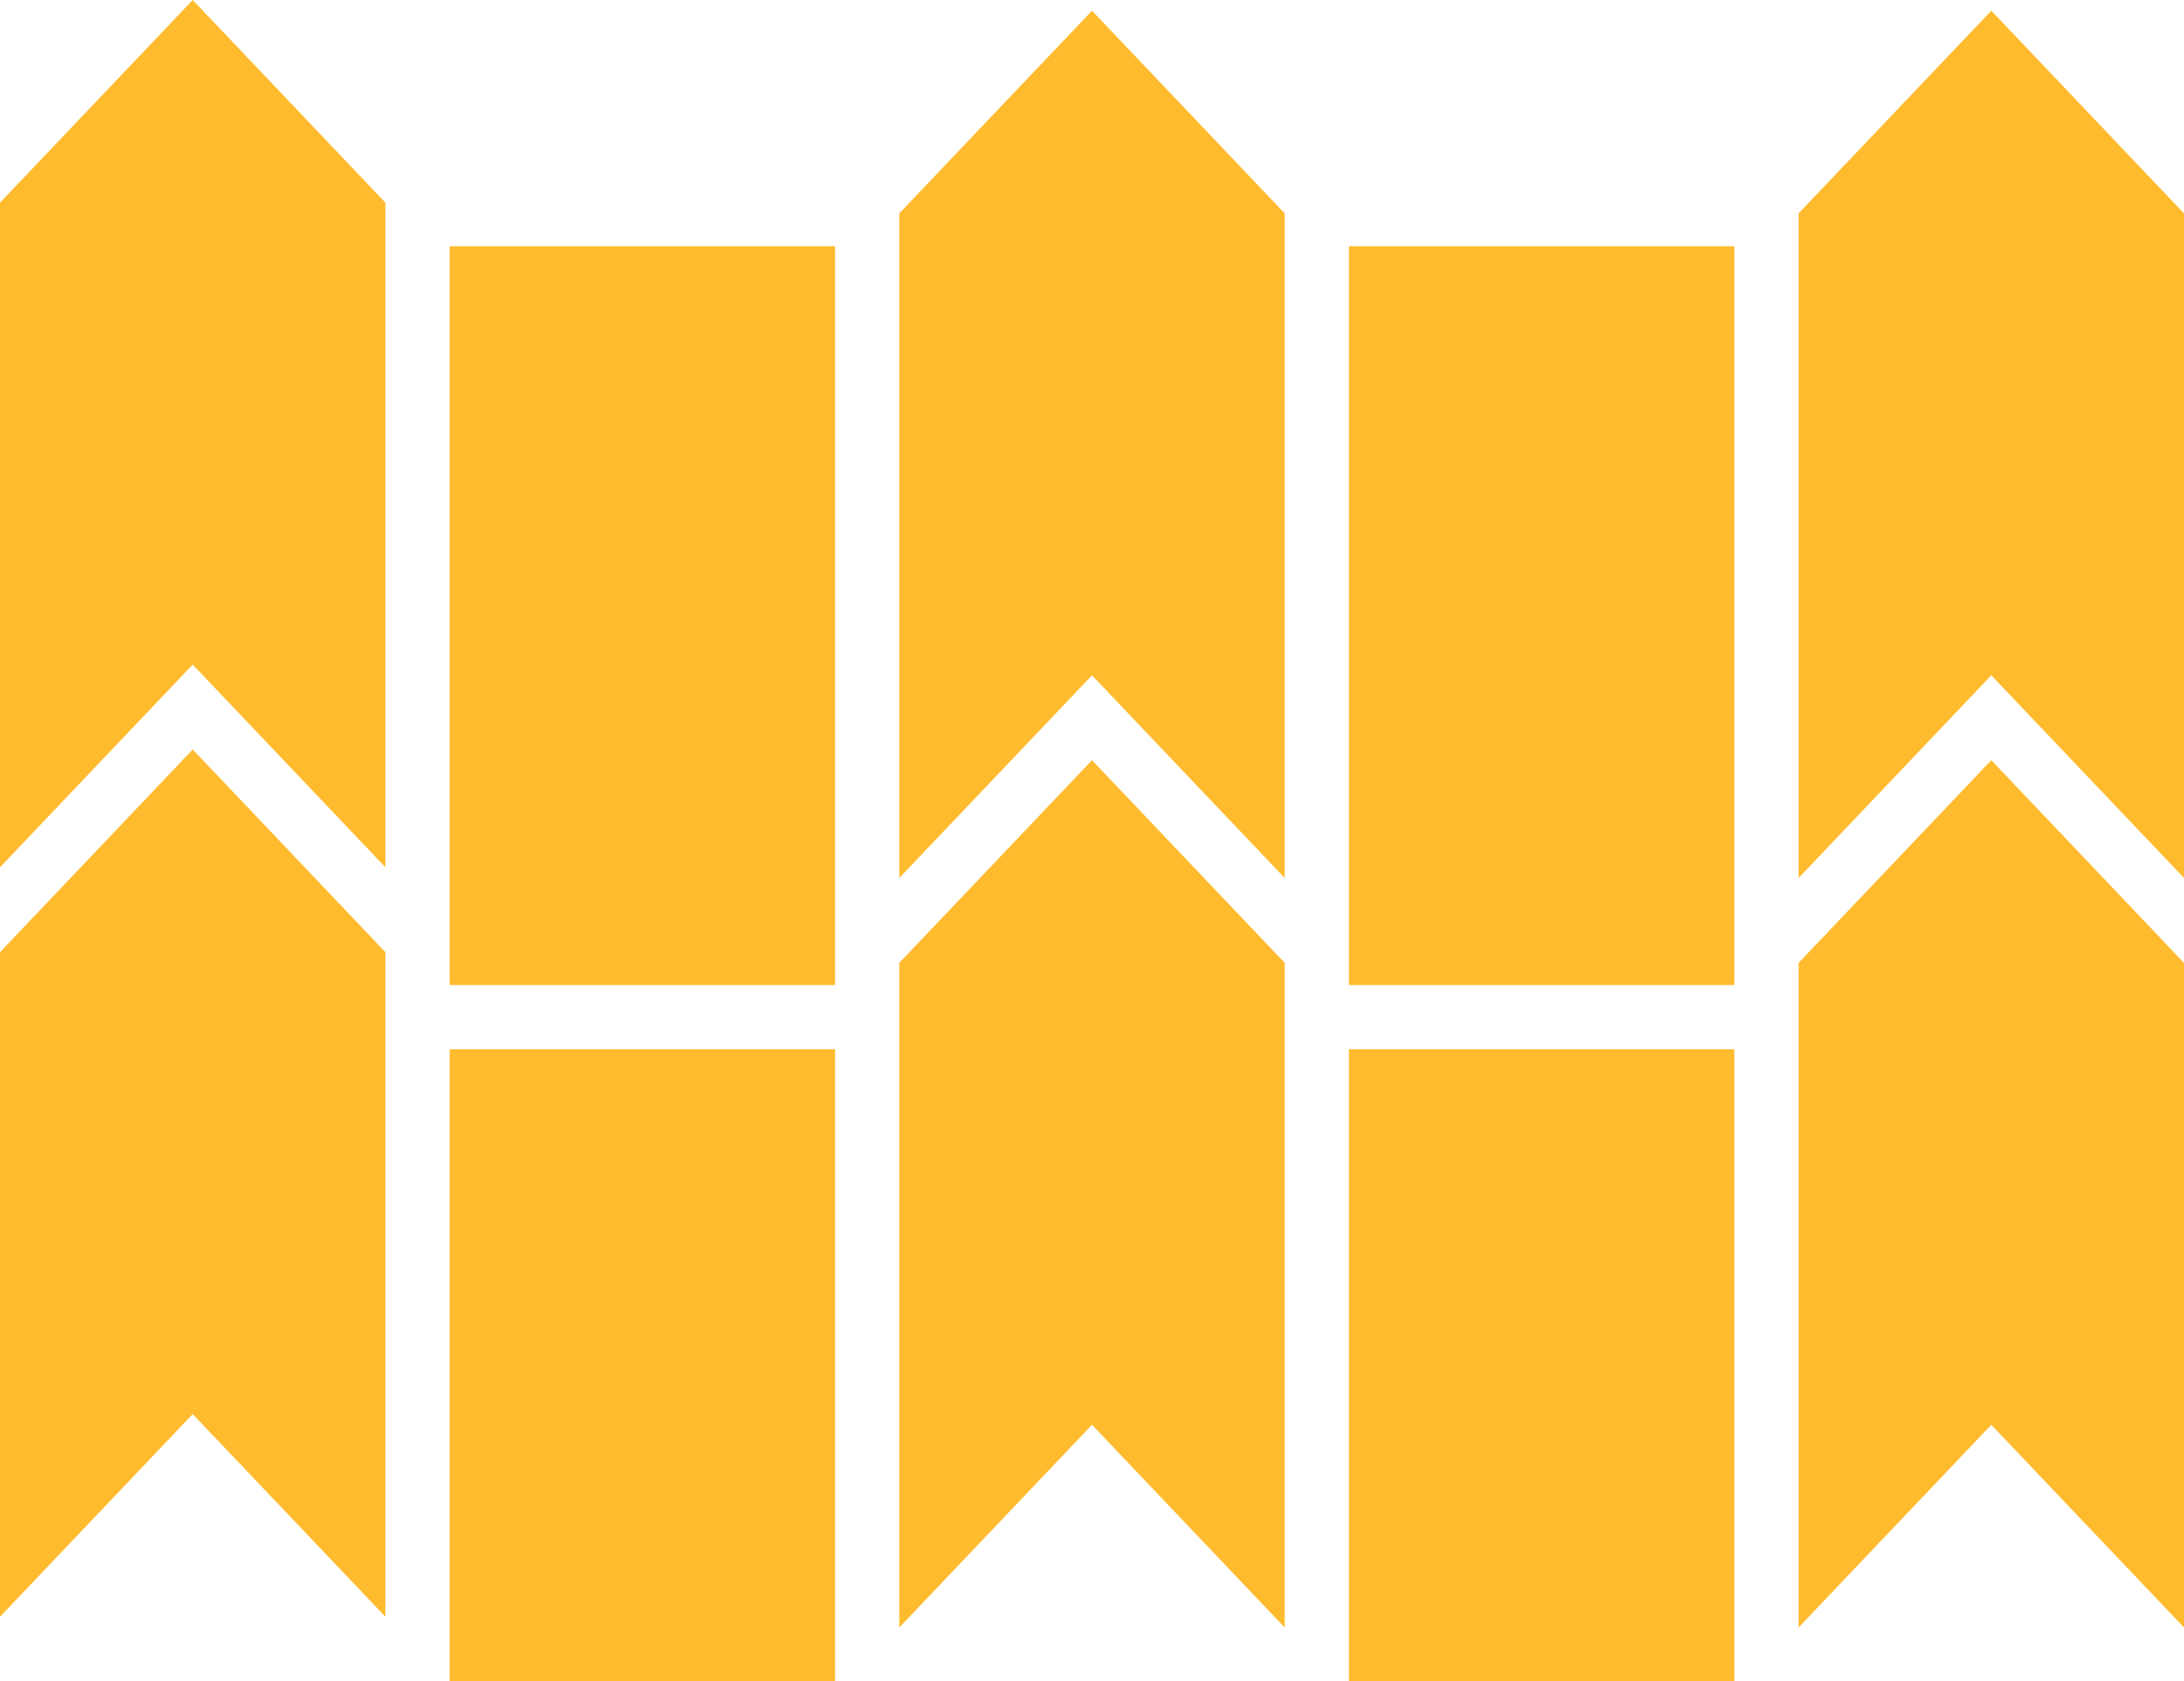
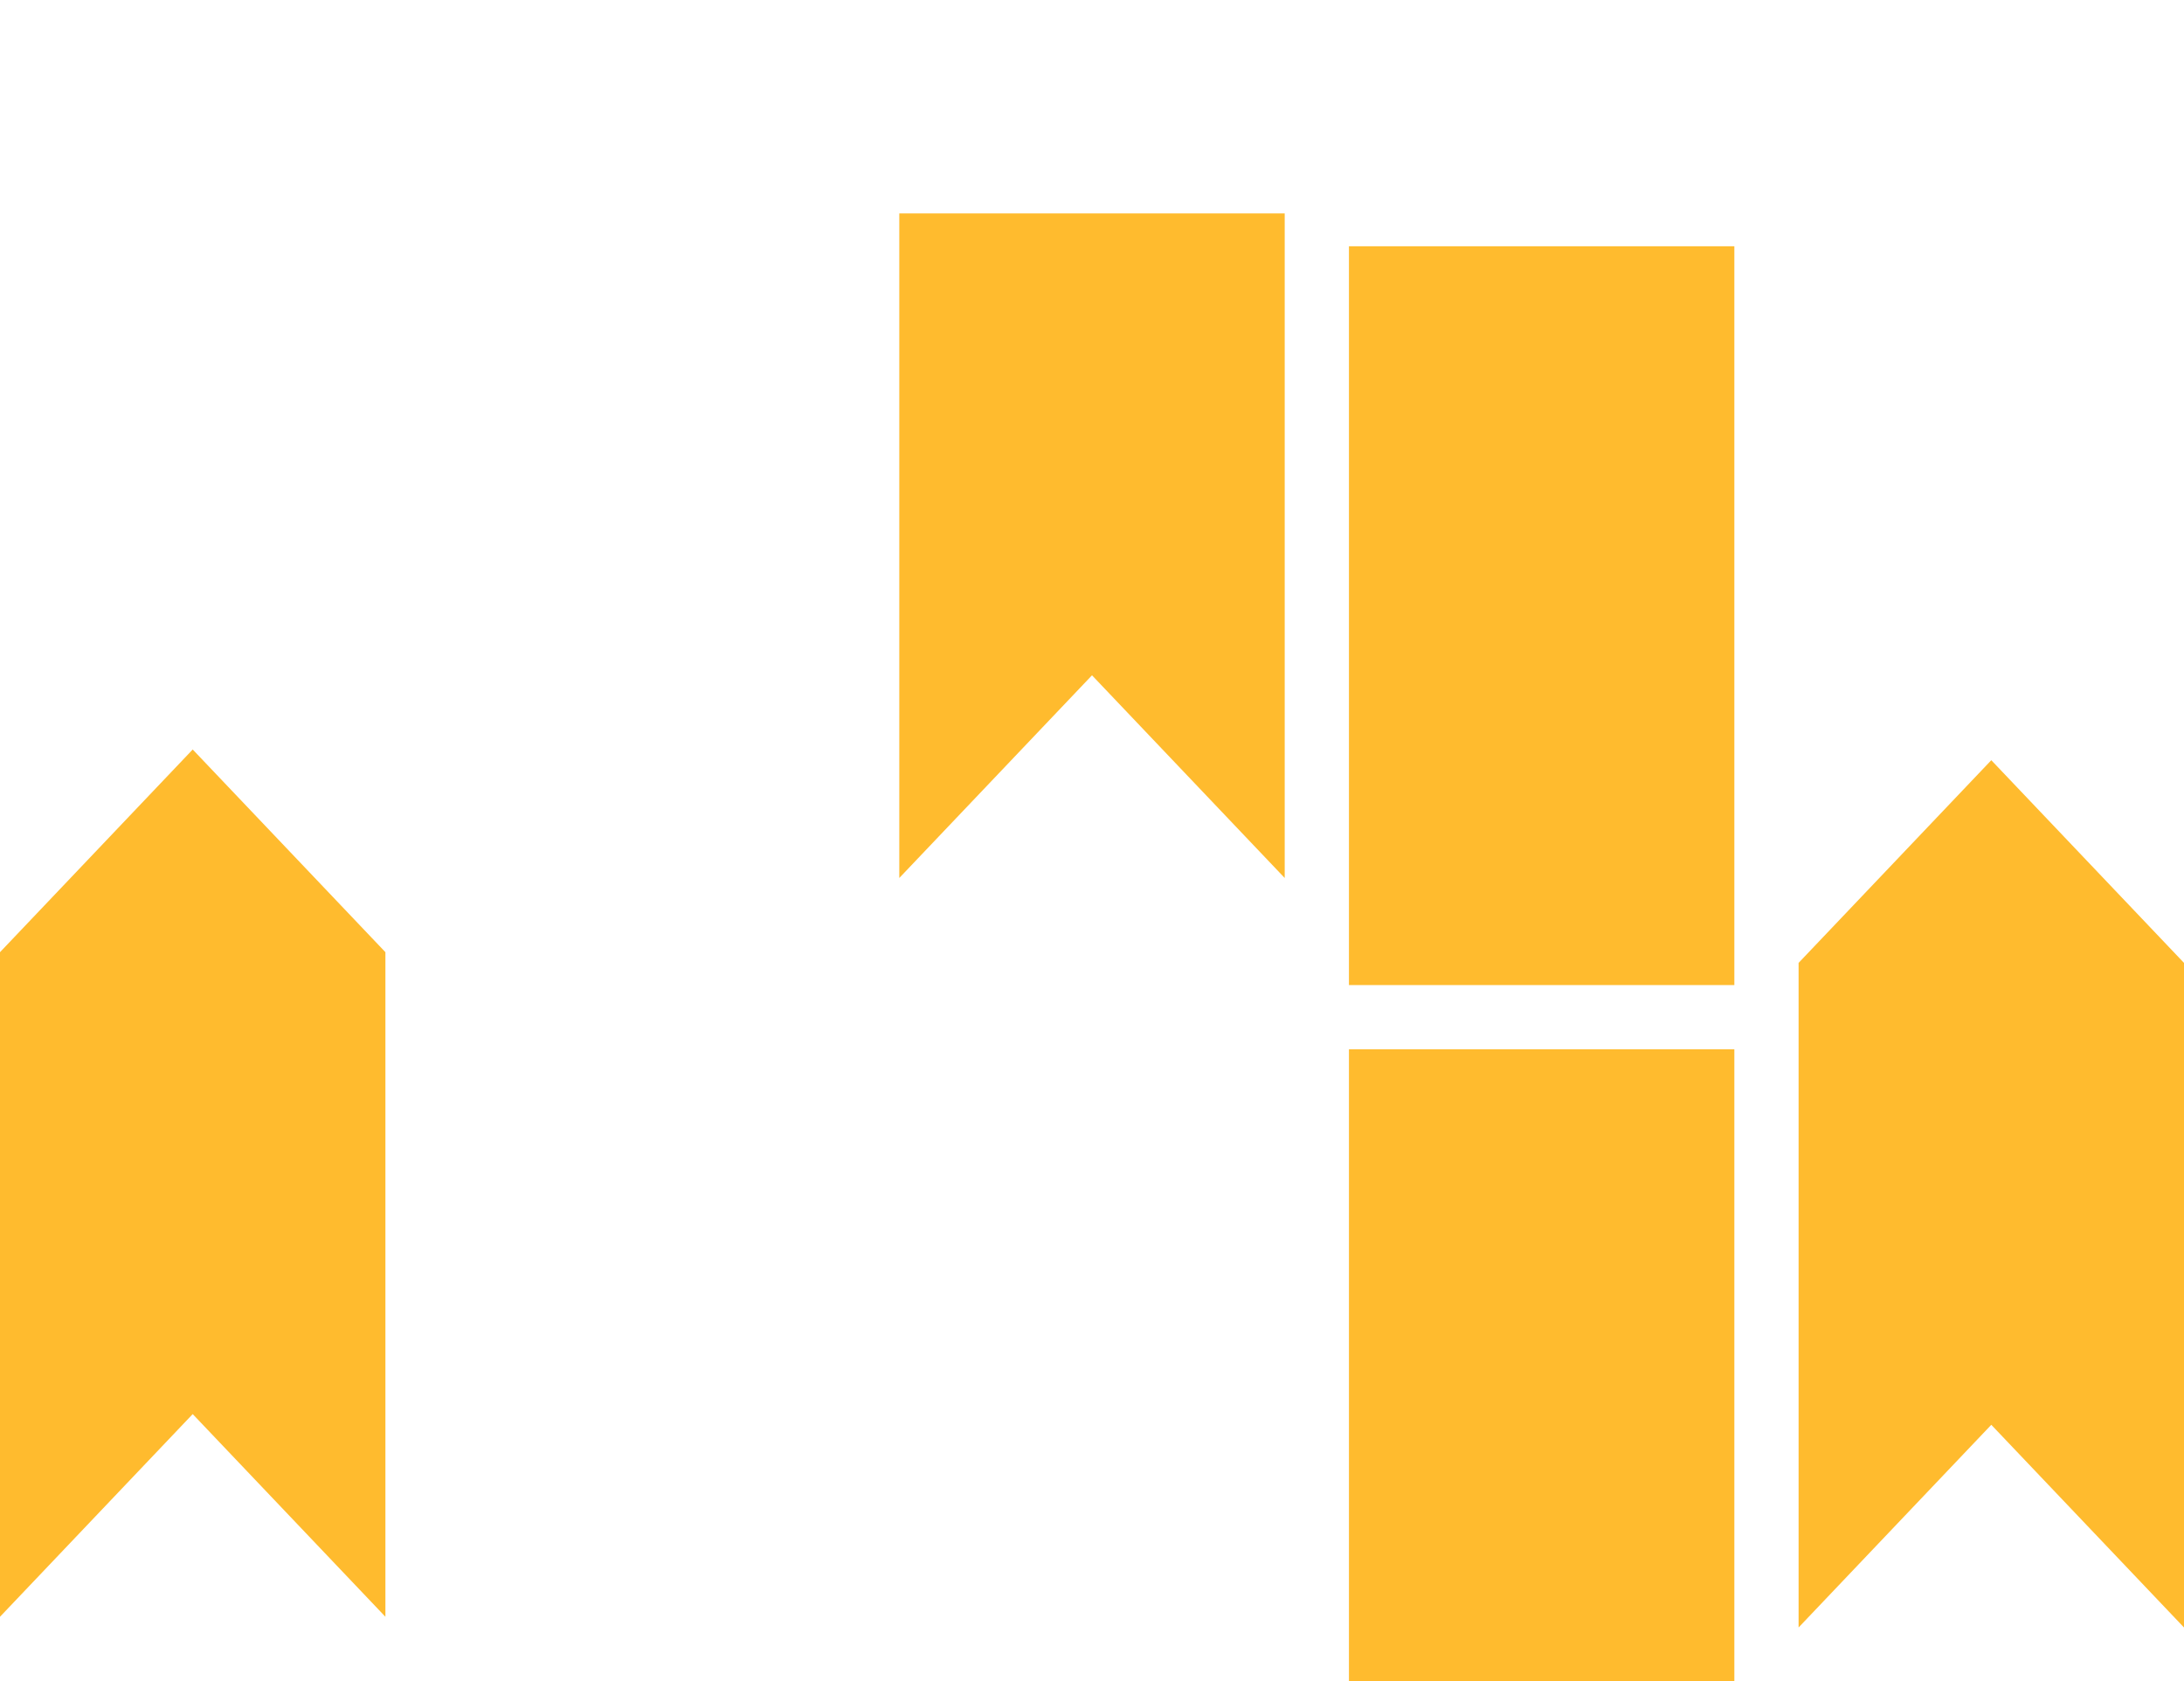
<svg xmlns="http://www.w3.org/2000/svg" viewBox="0 0 204 157" fill="#ffbb2e">
-   <path d="M42 23h36v69H42zm0 75h36v59H42zM0 18.93V81l18-18.93L36 81V18.93L18 0 0 18.93z" />
-   <path d="M0 88.93V151l18-18.93L36 151V88.93L18 70 0 88.93zM126 23h36v69h-36zm0 75h36v59h-36zM84 19.93V82l18-18.93L120 82V19.93L102 1 84 19.93z" />
-   <path d="M84 89.93V152l18-18.93L120 152V89.93L102 71 84 89.93zM186 1l-18 18.93V82l18-18.93L204 82V19.93L186 1z" />
+   <path d="M0 88.93V151l18-18.93L36 151V88.93L18 70 0 88.93zM126 23h36v69h-36zm0 75h36v59h-36zM84 19.93V82l18-18.93L120 82V19.93z" />
  <path d="M168 89.93V152l18-18.93L204 152V89.93L186 71l-18 18.93z" />
</svg>